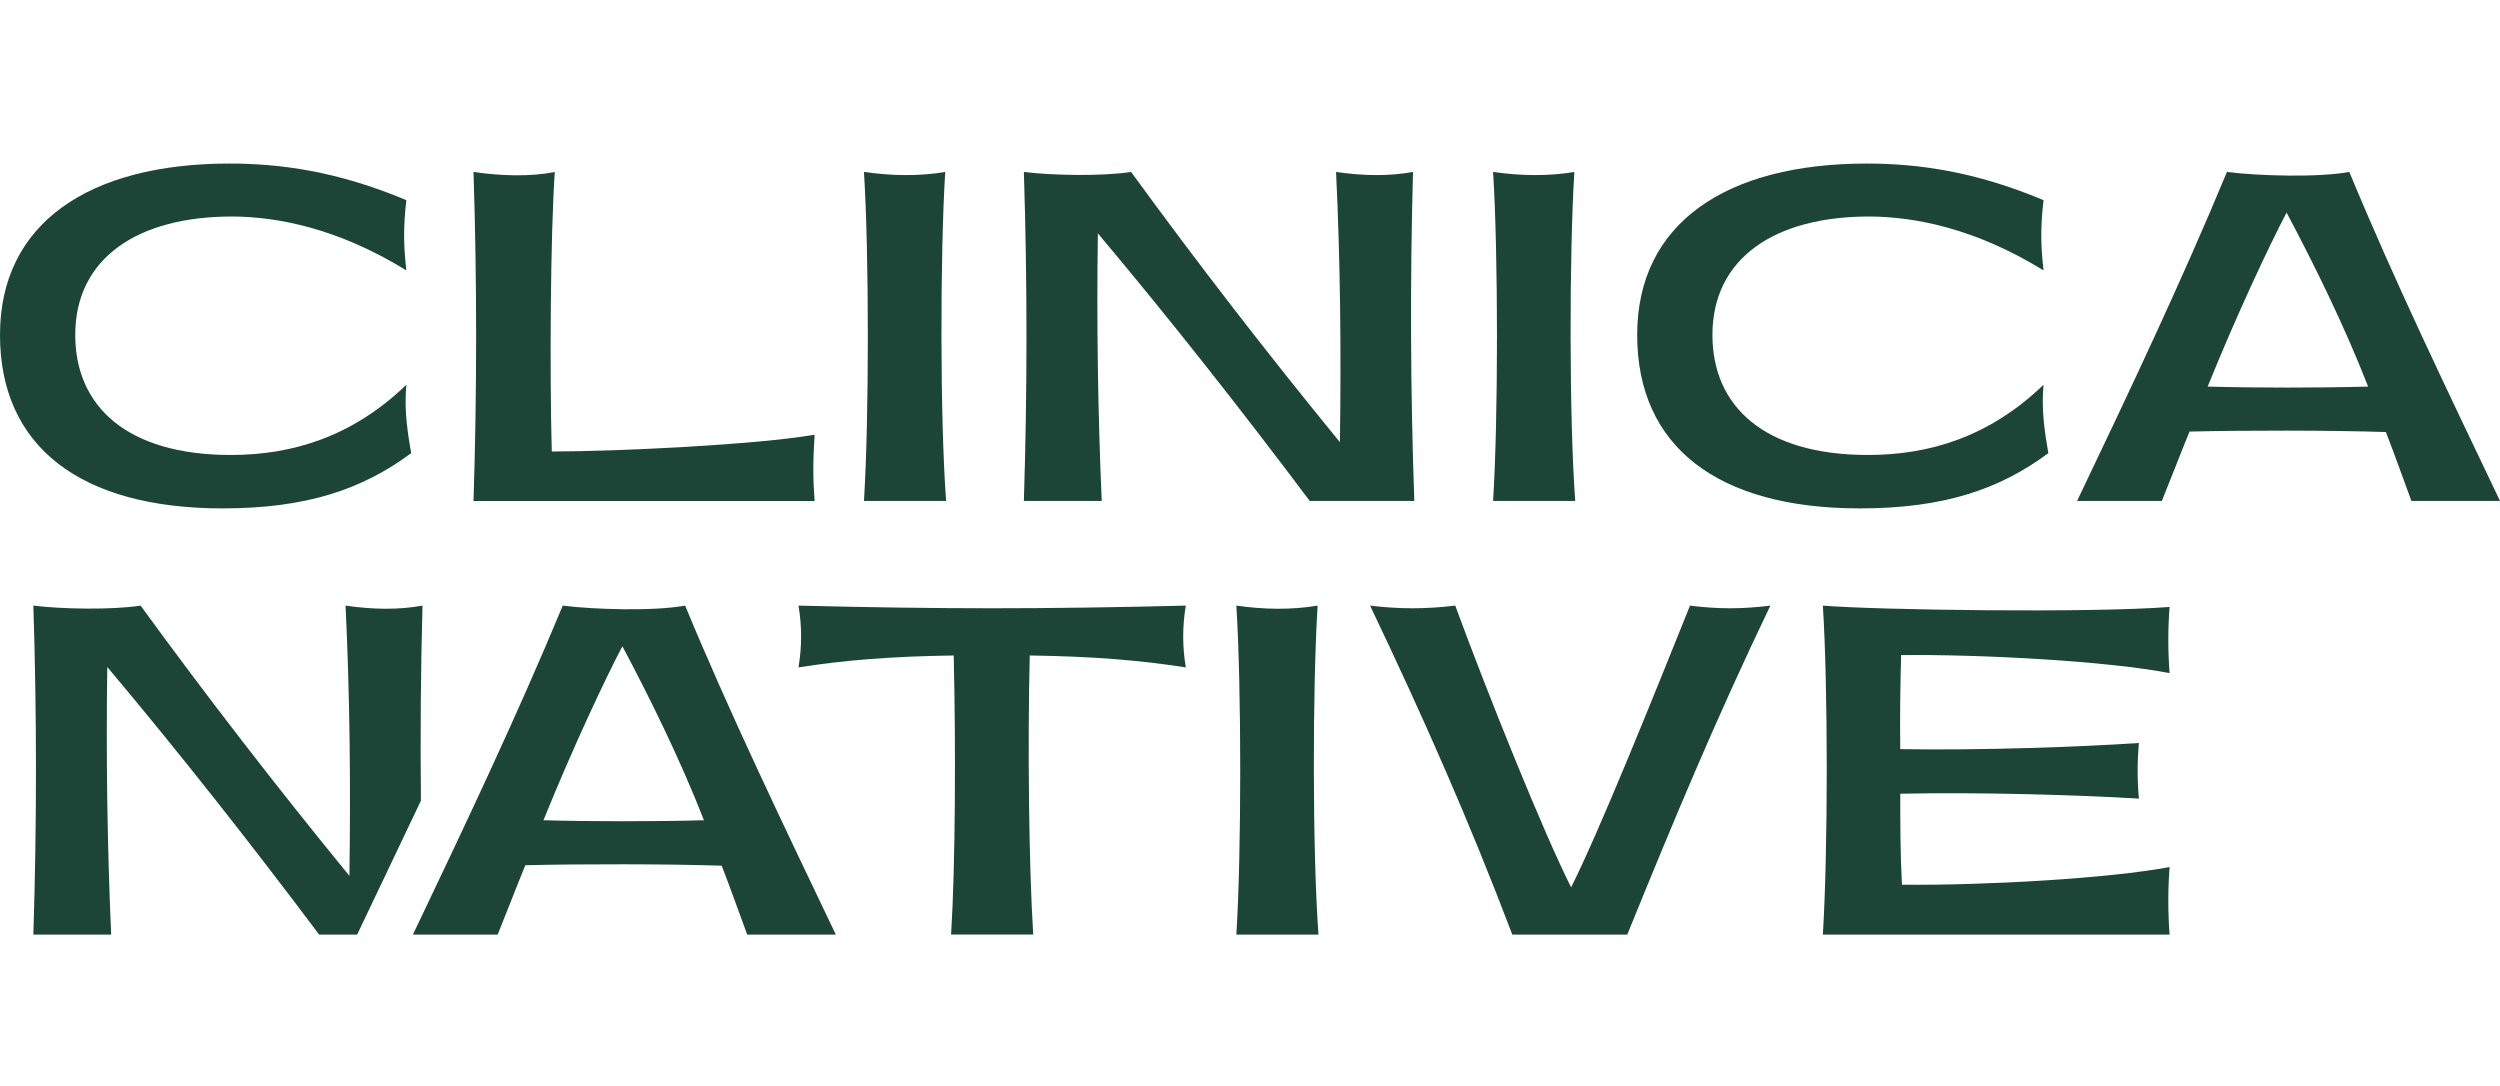
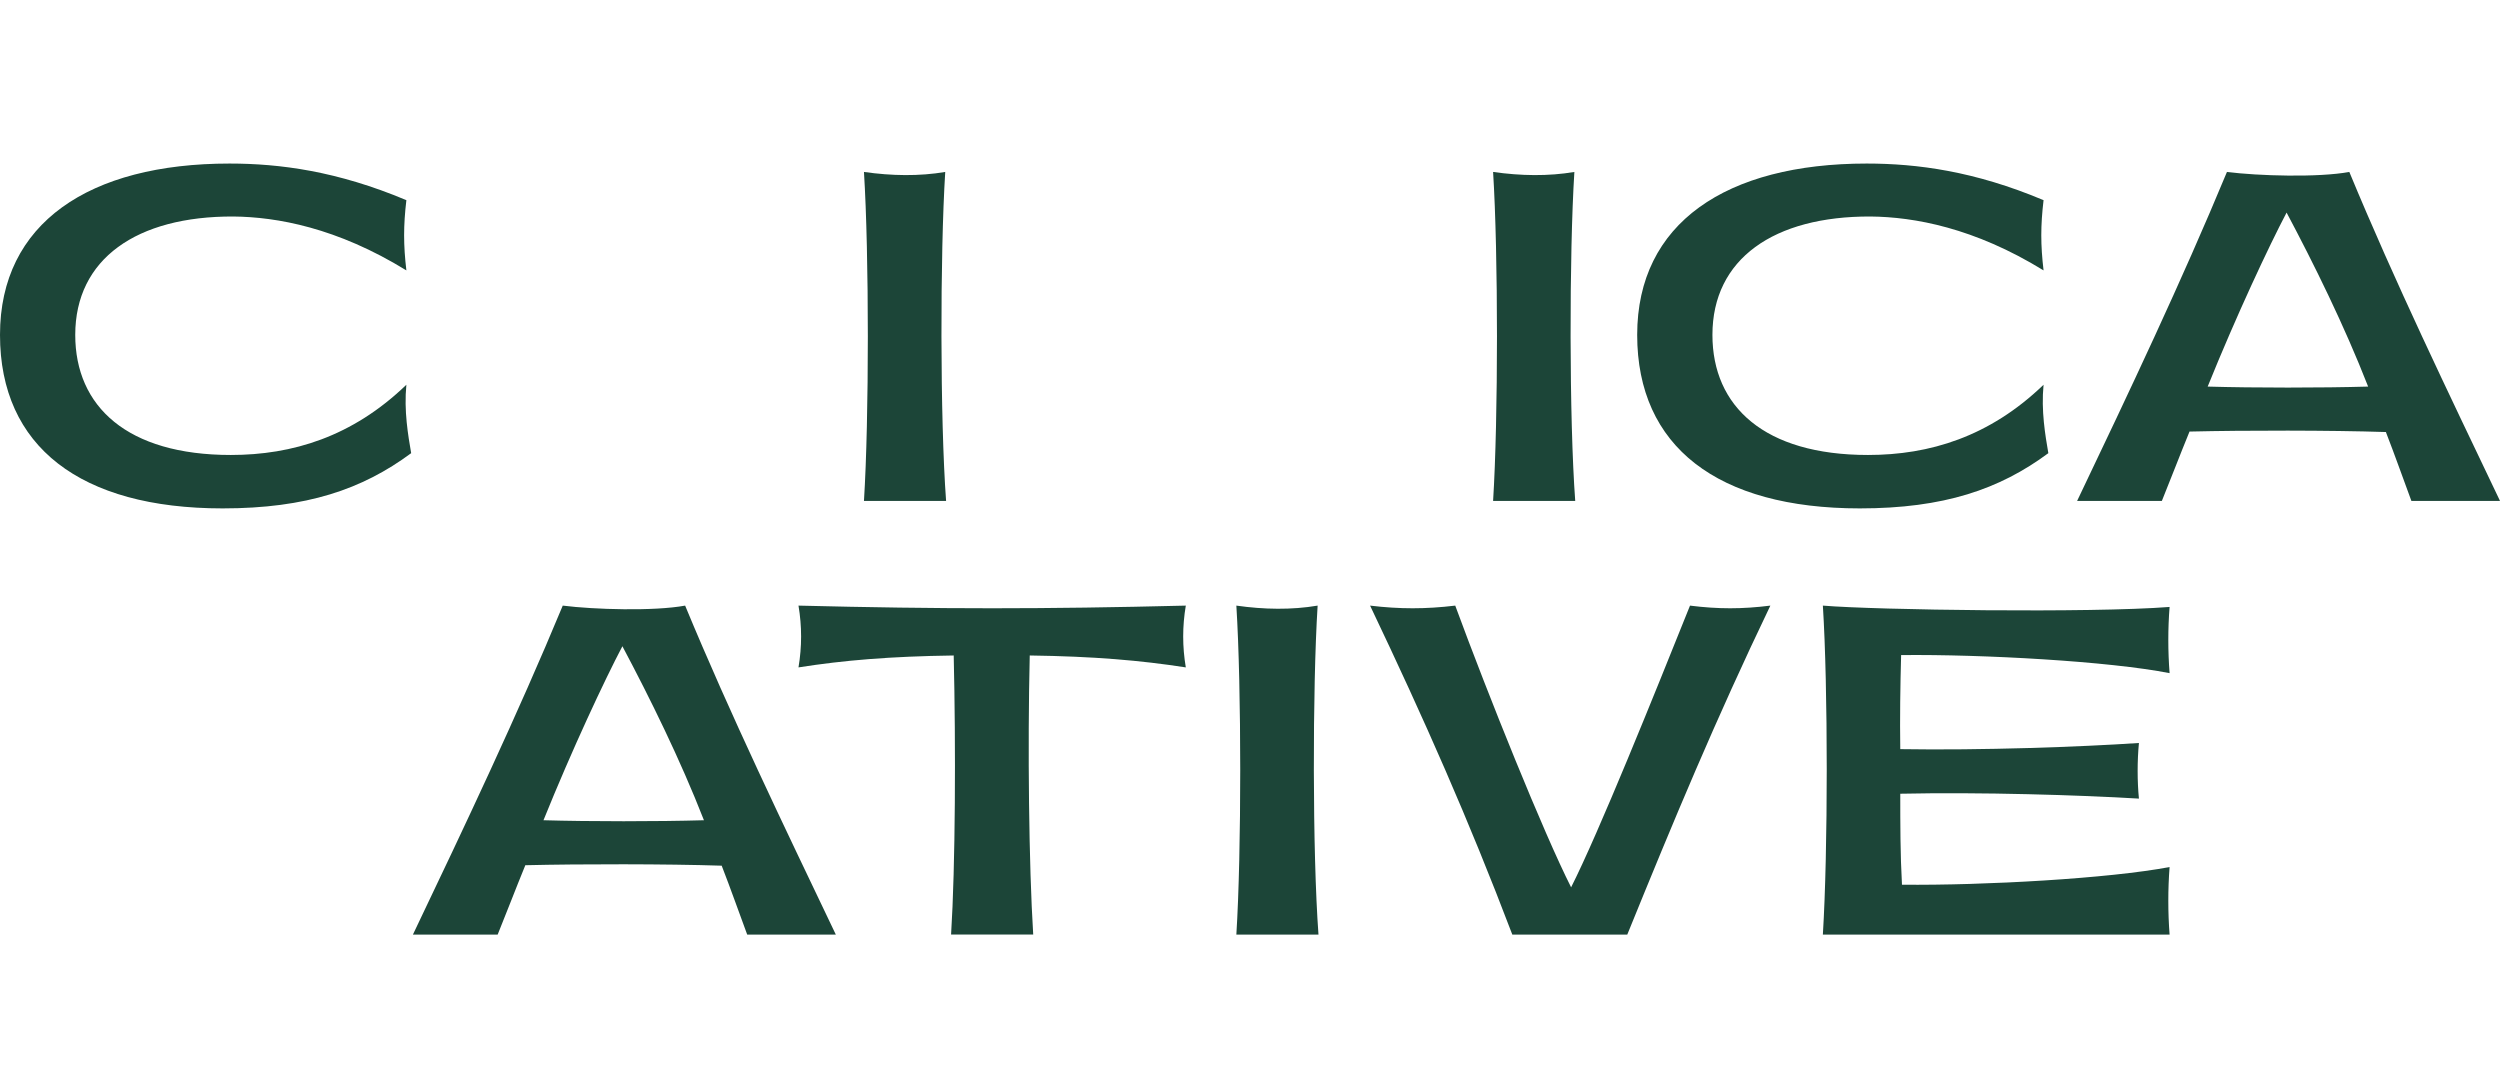
<svg xmlns="http://www.w3.org/2000/svg" width="214" height="93" viewBox="0 0 214 93" fill="none">
  <g clip-path="url(#clip0_3736_3609)">
    <path d="M19.059 43.519C26.241 43.519 31.01 41.891 35.196 38.791C34.937 37.278 34.567 35.163 34.786 32.934C30.163 37.392 25.018 38.946 19.761 38.946C10.879 38.946 6.441 34.791 6.441 28.665C6.441 22.16 11.698 18.499 19.985 18.533C23.688 18.573 28.827 19.479 34.786 23.146C34.528 20.951 34.528 19.329 34.786 17.135C28.867 14.642 23.941 14 19.648 14C7.625 14 0 19.1 0 28.665C0 38.229 6.884 43.519 19.059 43.519Z" fill="#1C4538" />
-     <path d="M69.731 42.877C69.585 40.986 69.585 39.473 69.731 37.21C64.737 38.081 52.669 38.648 47.232 38.648C47.047 31.806 47.12 20.052 47.49 14.723C45.381 15.141 42.901 15.061 40.533 14.723C40.831 24.098 40.831 33.508 40.533 42.883H69.731V42.877Z" fill="#1C4538" />
    <path d="M80.985 42.879C80.469 35.888 80.469 21.79 80.912 14.719C78.691 15.097 76.323 15.057 73.955 14.719C74.398 21.785 74.398 35.807 73.955 42.879H80.985Z" fill="#1C4538" />
-     <path d="M94.308 42.879C93.977 35.28 93.865 27.573 93.977 19.974C100.266 27.458 106.298 35.131 112.111 42.879H121.065C120.734 33.504 120.695 24.094 120.953 14.719C118.883 15.097 116.694 15.057 114.366 14.719C114.736 22.392 114.809 30.14 114.697 37.853C108.48 30.255 102.522 22.547 96.822 14.719C94.381 15.097 90.089 15.023 87.643 14.719C87.94 24.094 87.94 33.504 87.643 42.879H94.302H94.308Z" fill="#1C4538" />
    <path d="M134.839 42.879C134.323 35.888 134.323 21.79 134.766 14.719C132.544 15.097 130.176 15.057 127.809 14.719C128.252 21.785 128.252 35.807 127.809 42.879H134.839Z" fill="#1C4538" />
    <path d="M159.202 43.519C166.384 43.519 171.153 41.891 175.338 38.791C175.08 37.278 174.71 35.163 174.929 32.934C170.305 37.392 165.16 38.946 159.903 38.946C151.022 38.946 146.584 34.791 146.584 28.665C146.584 22.16 151.841 18.499 160.128 18.533C163.831 18.573 168.97 19.479 174.929 23.146C174.67 20.951 174.67 19.329 174.929 17.135C169.009 14.642 164.083 14 159.791 14C147.762 14 140.143 19.1 140.143 28.665C140.143 38.229 147.027 43.519 159.202 43.519Z" fill="#1C4538" />
    <path d="M201.102 14.719C198.437 15.212 193.292 15.057 190.627 14.719C186.739 24.094 182.278 33.504 177.801 42.879H185.055C185.796 41.063 186.57 39.022 187.423 36.942C192.231 36.828 199.458 36.828 204.232 36.982C205.012 38.988 205.714 40.988 206.415 42.879H214.001C209.523 33.504 204.984 24.094 201.102 14.719ZM188.977 33.091C191.418 27.045 194.217 21.074 195.732 18.197C198.1 22.656 200.675 27.876 202.712 33.091C198.751 33.206 192.933 33.206 188.977 33.091Z" fill="#1C4538" />
-     <path d="M36.166 51.84C34.096 52.218 31.907 52.178 29.579 51.84C29.949 59.513 30.022 67.261 29.91 74.975C23.693 67.376 17.735 59.668 12.034 51.84C9.594 52.218 5.302 52.144 2.855 51.84C3.153 61.215 3.153 70.625 2.855 80H9.515C9.184 72.401 9.072 64.694 9.184 57.095C15.474 64.579 21.505 72.252 27.318 80H30.572L36.031 68.539C35.975 62.969 36.014 57.399 36.166 51.84Z" fill="#1C4538" />
    <path d="M68.351 51.84C68.649 53.616 68.649 55.353 68.351 57.129C72.2 56.522 76.195 56.184 81.637 56.109C81.822 63.857 81.783 74.103 81.413 79.995H88.443C88.073 74.098 87.96 63.891 88.146 56.109C93.622 56.184 97.622 56.528 101.505 57.129C101.207 55.353 101.207 53.616 101.505 51.84C89.29 52.144 80.594 52.144 68.346 51.84H68.351Z" fill="#1C4538" />
    <path d="M112.789 51.84C110.567 52.218 108.2 52.178 105.832 51.84C106.275 58.906 106.275 72.929 105.832 80H112.862C112.346 73.009 112.346 58.911 112.789 51.84Z" fill="#1C4538" />
    <path d="M144.665 51.84C141.557 59.588 136.855 71.267 134.487 75.954C132.119 71.267 127.418 59.588 124.568 51.84C122.048 52.144 119.793 52.144 117.279 51.84C121.942 61.628 125.718 70.172 129.454 80H139.295C143.29 70.172 146.847 61.628 151.543 51.84C149.136 52.144 147.066 52.144 144.659 51.84H144.665Z" fill="#1C4538" />
    <path d="M156.037 51.84C156.48 58.797 156.48 72.82 156.037 80H185.717C185.571 78.109 185.571 76.109 185.717 74.218C180.572 75.198 169.839 75.805 162.809 75.731C162.663 73.124 162.663 70.476 162.663 67.943C169.548 67.794 178.059 68.058 183.092 68.361C182.946 66.848 182.946 65.146 183.092 63.599C178.098 63.937 169.548 64.241 162.663 64.126C162.624 61.444 162.663 58.757 162.736 56.075C169.733 56 180.539 56.602 185.717 57.622C185.571 55.731 185.571 53.806 185.717 51.955C178.945 52.482 160.554 52.218 156.037 51.84Z" fill="#1C4538" />
    <path d="M48.172 51.84C44.283 61.215 39.823 70.625 35.346 80H42.6C43.341 78.184 44.115 76.144 44.968 74.063C49.776 73.949 57.003 73.949 61.777 74.103C62.557 76.109 63.259 78.109 63.96 80H71.546C67.068 70.625 62.529 61.215 58.647 51.84C55.982 52.333 50.837 52.178 48.172 51.84ZM46.522 70.212C48.963 64.166 51.762 58.195 53.277 55.318C55.645 59.777 58.22 64.997 60.257 70.212C56.296 70.327 50.478 70.327 46.522 70.212Z" fill="#1C4538" />
  </g>
  <defs>
    <clipPath id="clip0_3736_3609">
      <rect width="214" height="93" fill="white" />
    </clipPath>
  </defs>
</svg>